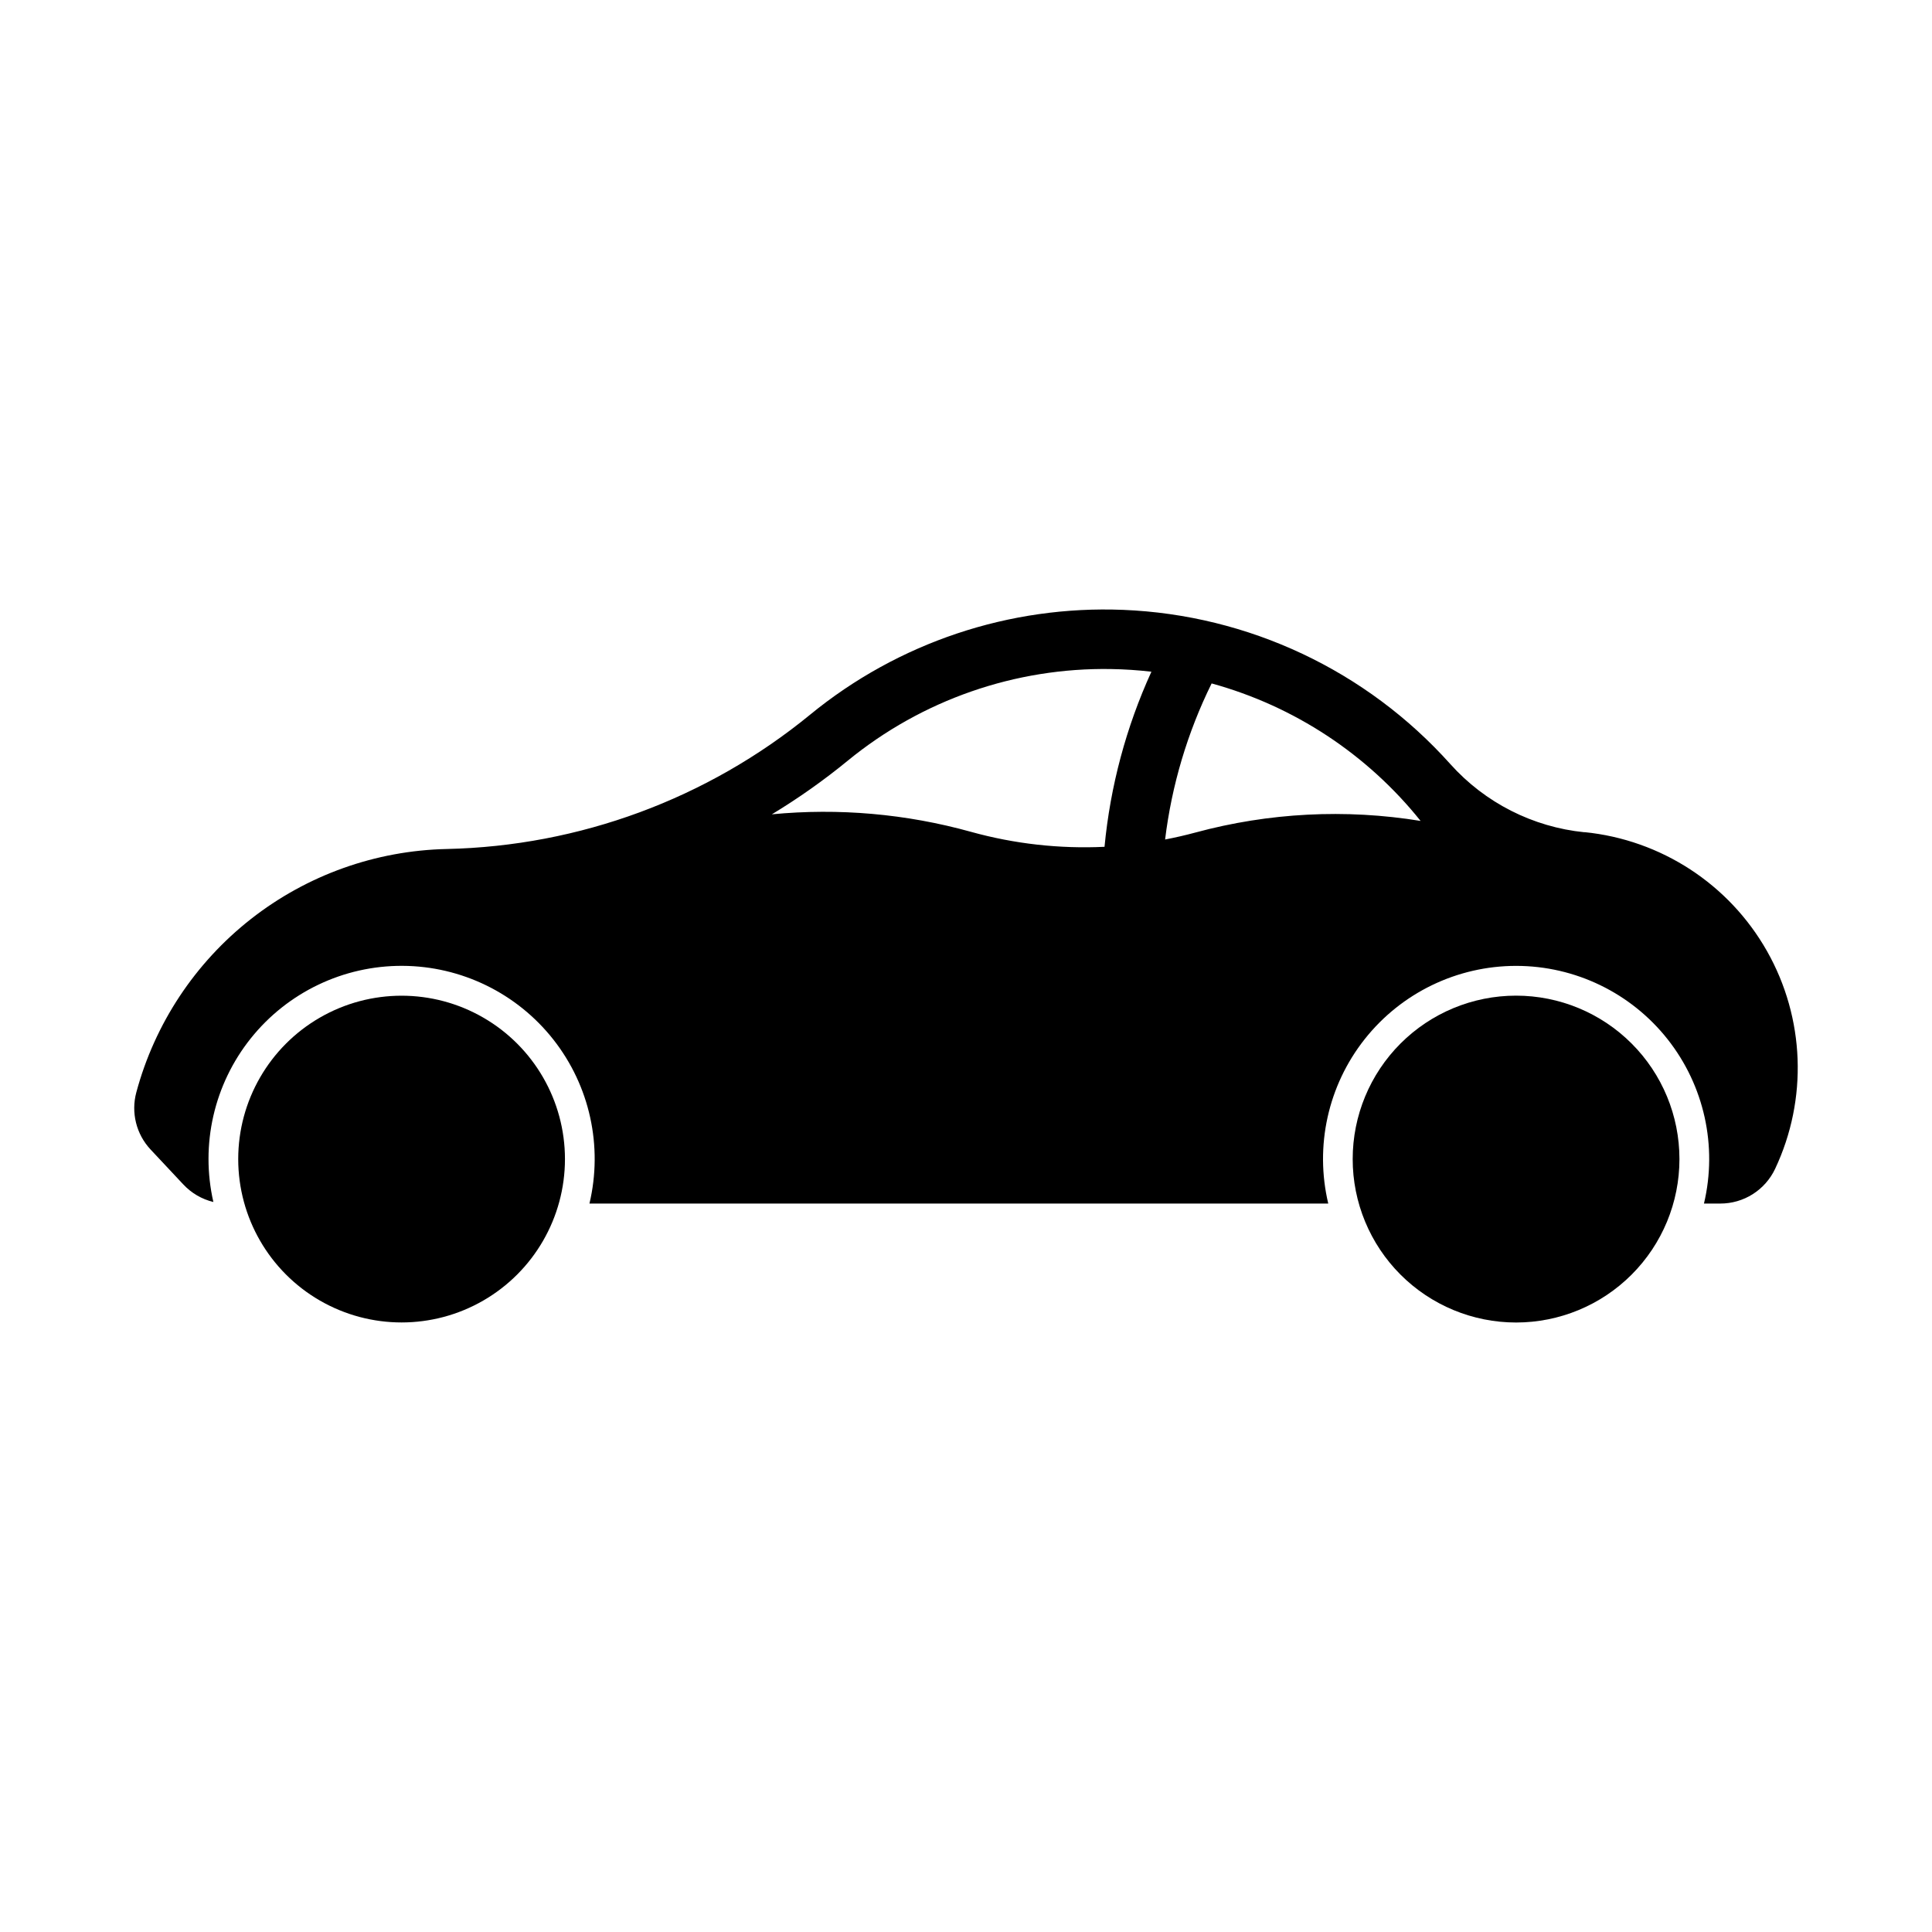
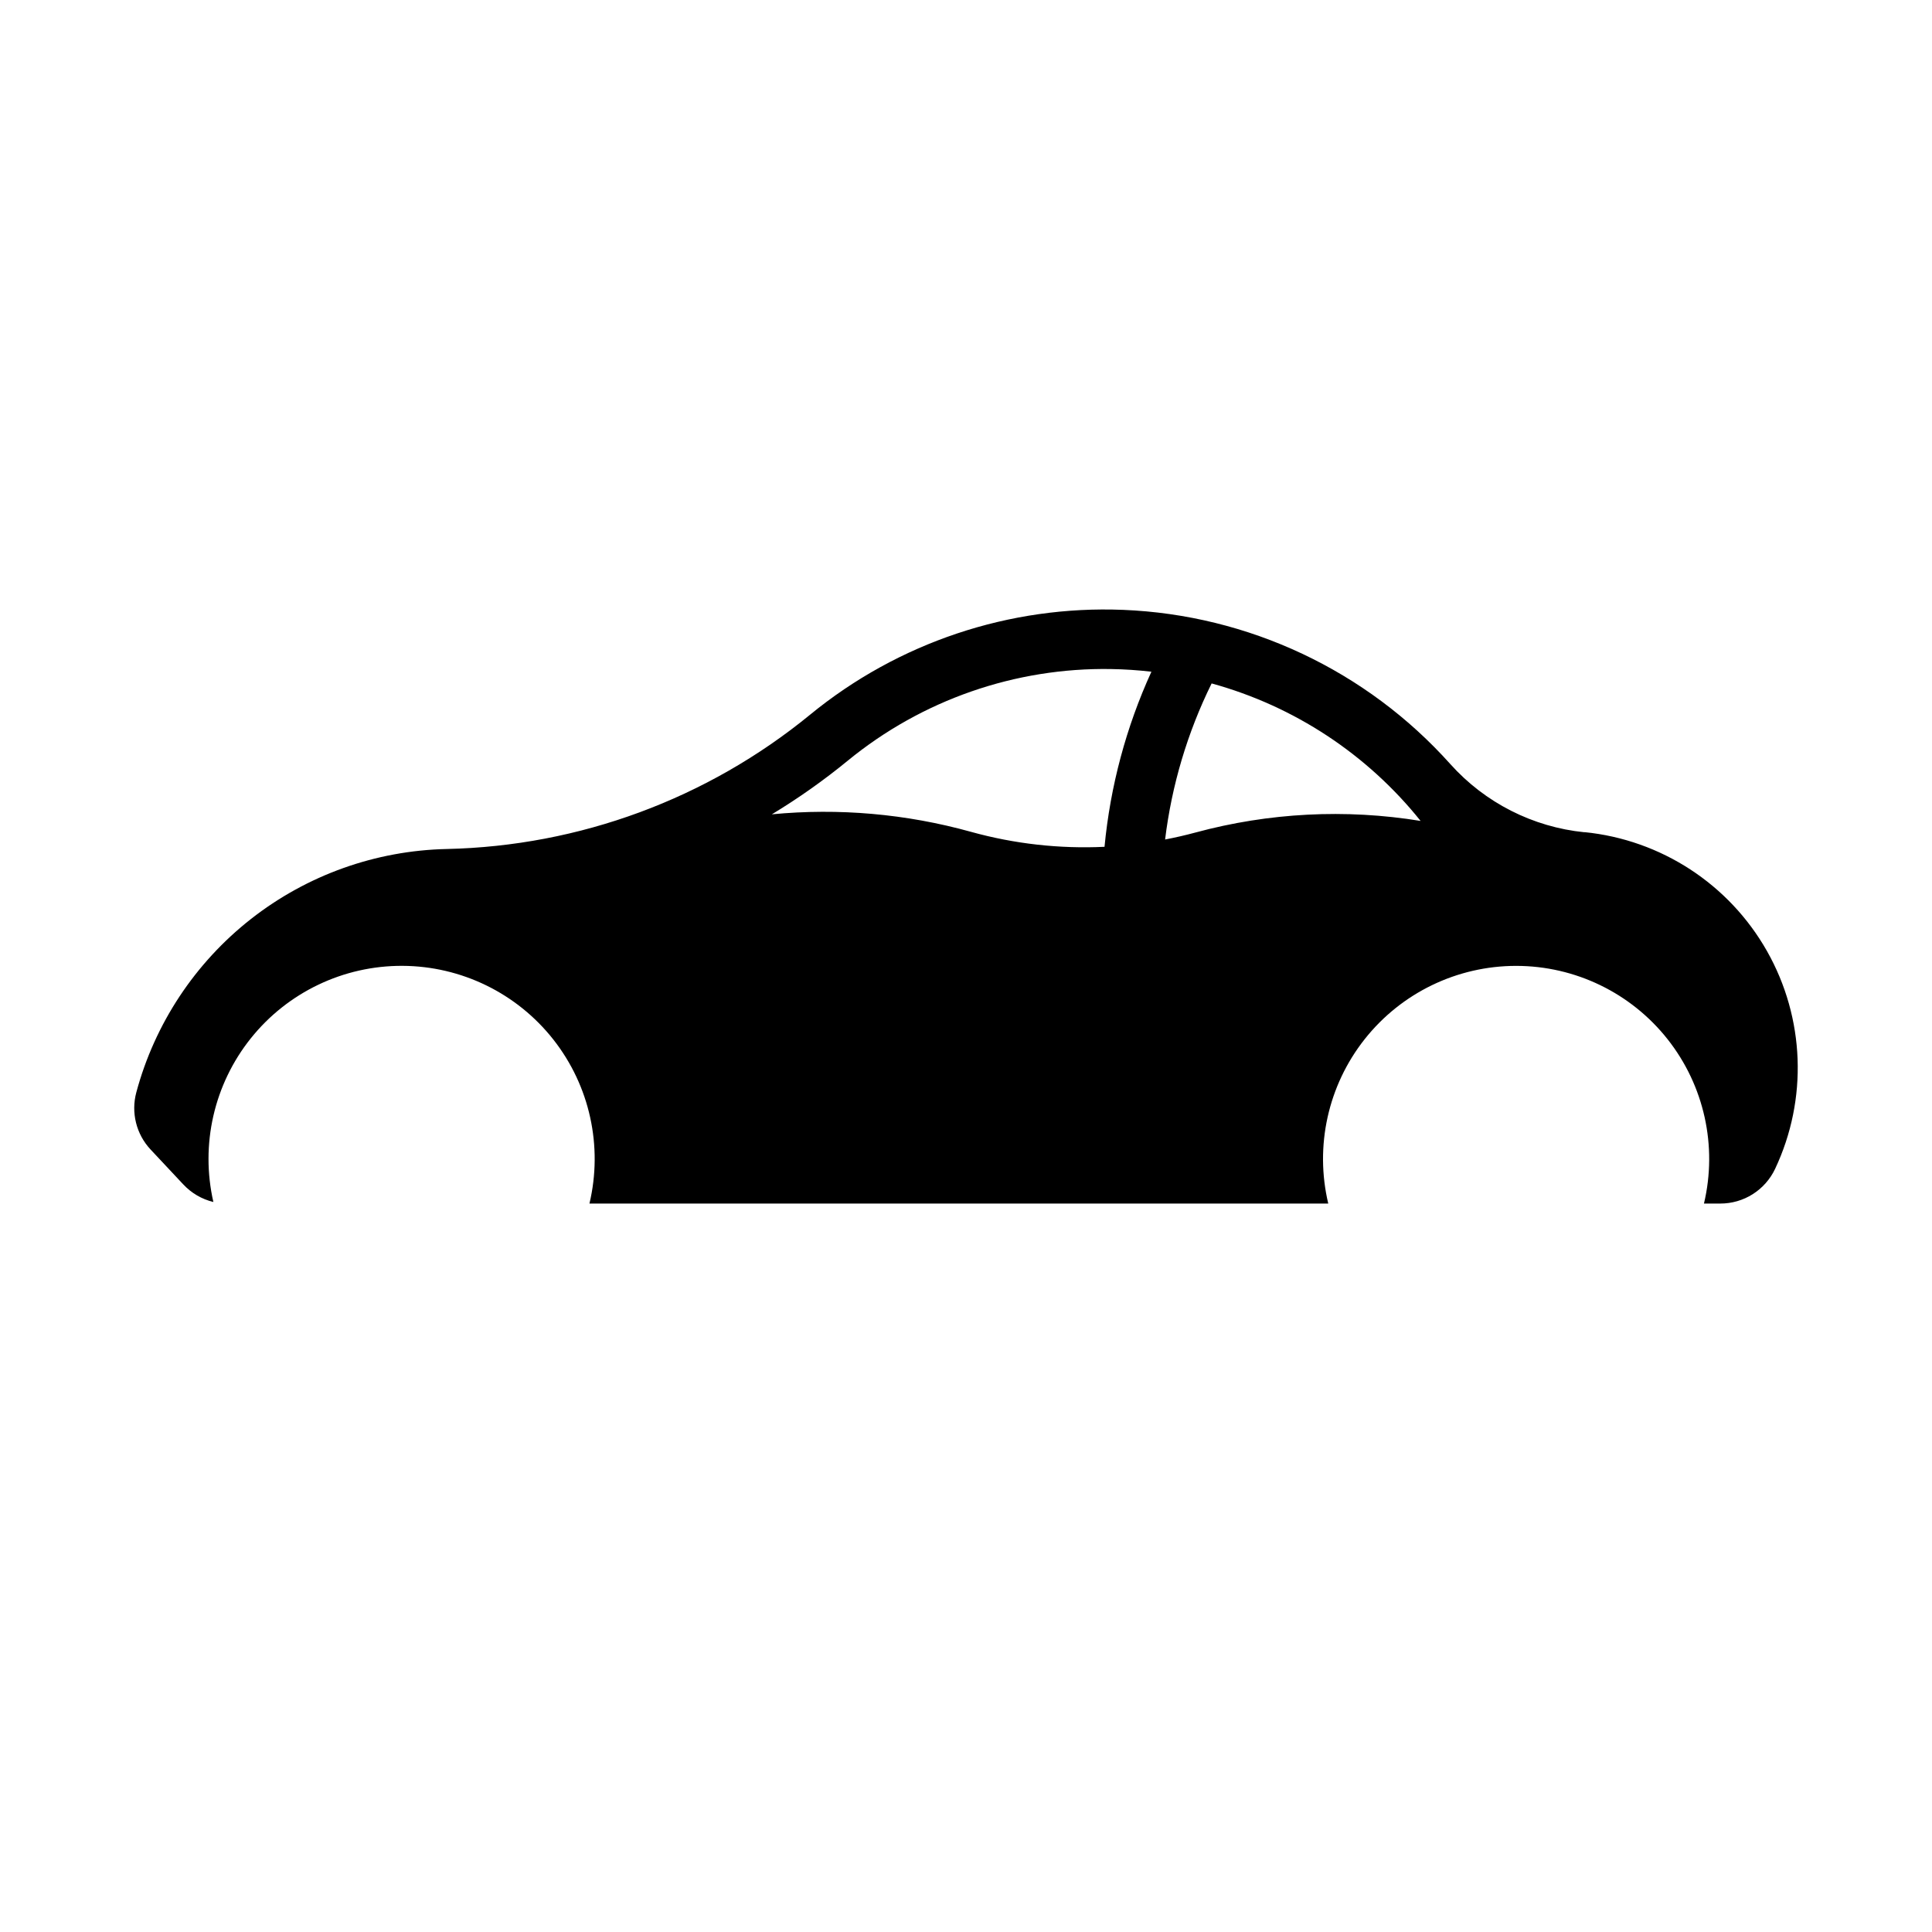
<svg xmlns="http://www.w3.org/2000/svg" fill="#000000" width="800px" height="800px" version="1.1" viewBox="144 144 512 512">
  <g>
-     <path d="m589.07 451.17c0.004-11.488-4.555-22.504-12.676-30.625-8.121-8.125-19.137-12.688-30.621-12.688-11.484 0-22.5 4.562-30.621 12.688-8.117 8.121-12.68 19.137-12.676 30.625-0.004 11.484 4.559 22.5 12.676 30.621 8.121 8.125 19.137 12.688 30.621 12.688 11.484 0 22.5-4.562 30.621-12.688 8.121-8.121 12.68-19.137 12.676-30.621z" />
-     <path d="m293.72 451.17c0-15.469-8.25-29.762-21.648-37.496-13.395-7.734-29.898-7.734-43.297 0-13.395 7.734-21.645 22.027-21.645 37.496 0 15.465 8.25 29.762 21.645 37.492 13.398 7.734 29.902 7.734 43.297 0 13.398-7.731 21.648-22.027 21.648-37.492z" />
+     <path d="m589.07 451.17z" />
    <path d="m441.63 305.62c-30.113-1.211-59.621 8.668-82.934 27.77-27.223 22.297-61.129 34.832-96.309 35.605-18.84 0.41-37.039 6.914-51.871 18.539-14.828 11.629-25.492 27.746-30.387 45.945-1.445 5.352-0.027 11.074 3.754 15.129l8.672 9.258v-0.004c2.144 2.312 4.926 3.941 7.992 4.68-3.481-15.223 0.176-31.199 9.934-43.391 9.758-12.188 24.547-19.258 40.16-19.191 15.613 0.066 30.344 7.258 40 19.527s13.18 28.277 9.57 43.469h195.79c-3.617-15.227-0.062-31.27 9.641-43.547s24.492-19.438 40.145-19.438c15.648 0 30.438 7.16 40.141 19.438s13.258 28.32 9.641 43.547h4.336c3.043 0.004 6.023-0.859 8.594-2.488 2.57-1.629 4.621-3.953 5.922-6.703 8.703-18.445 7.902-39.965-2.144-57.707-10.047-17.746-28.086-29.504-48.379-31.531v0.031c-13.688-1.375-26.367-7.82-35.547-18.07-22.191-24.781-53.473-39.523-86.715-40.867zm-3.199 15.684c3.578 0.059 7.148 0.293 10.703 0.707-6.699 14.668-10.898 30.352-12.426 46.402-11.934 0.566-23.879-0.773-35.391-3.969-17.156-4.773-35.043-6.348-52.77-4.641 7.047-4.262 13.777-9.02 20.145-14.238 19.645-16.082 44.355-24.68 69.738-24.262zm26.66 3.812c21.844 6 41.23 18.754 55.383 36.438-19.887-3.242-40.238-2.191-59.688 3.078-2.652 0.715-5.328 1.328-8.023 1.844 1.754-14.379 5.922-28.363 12.328-41.355z" />
  </g>
</svg>